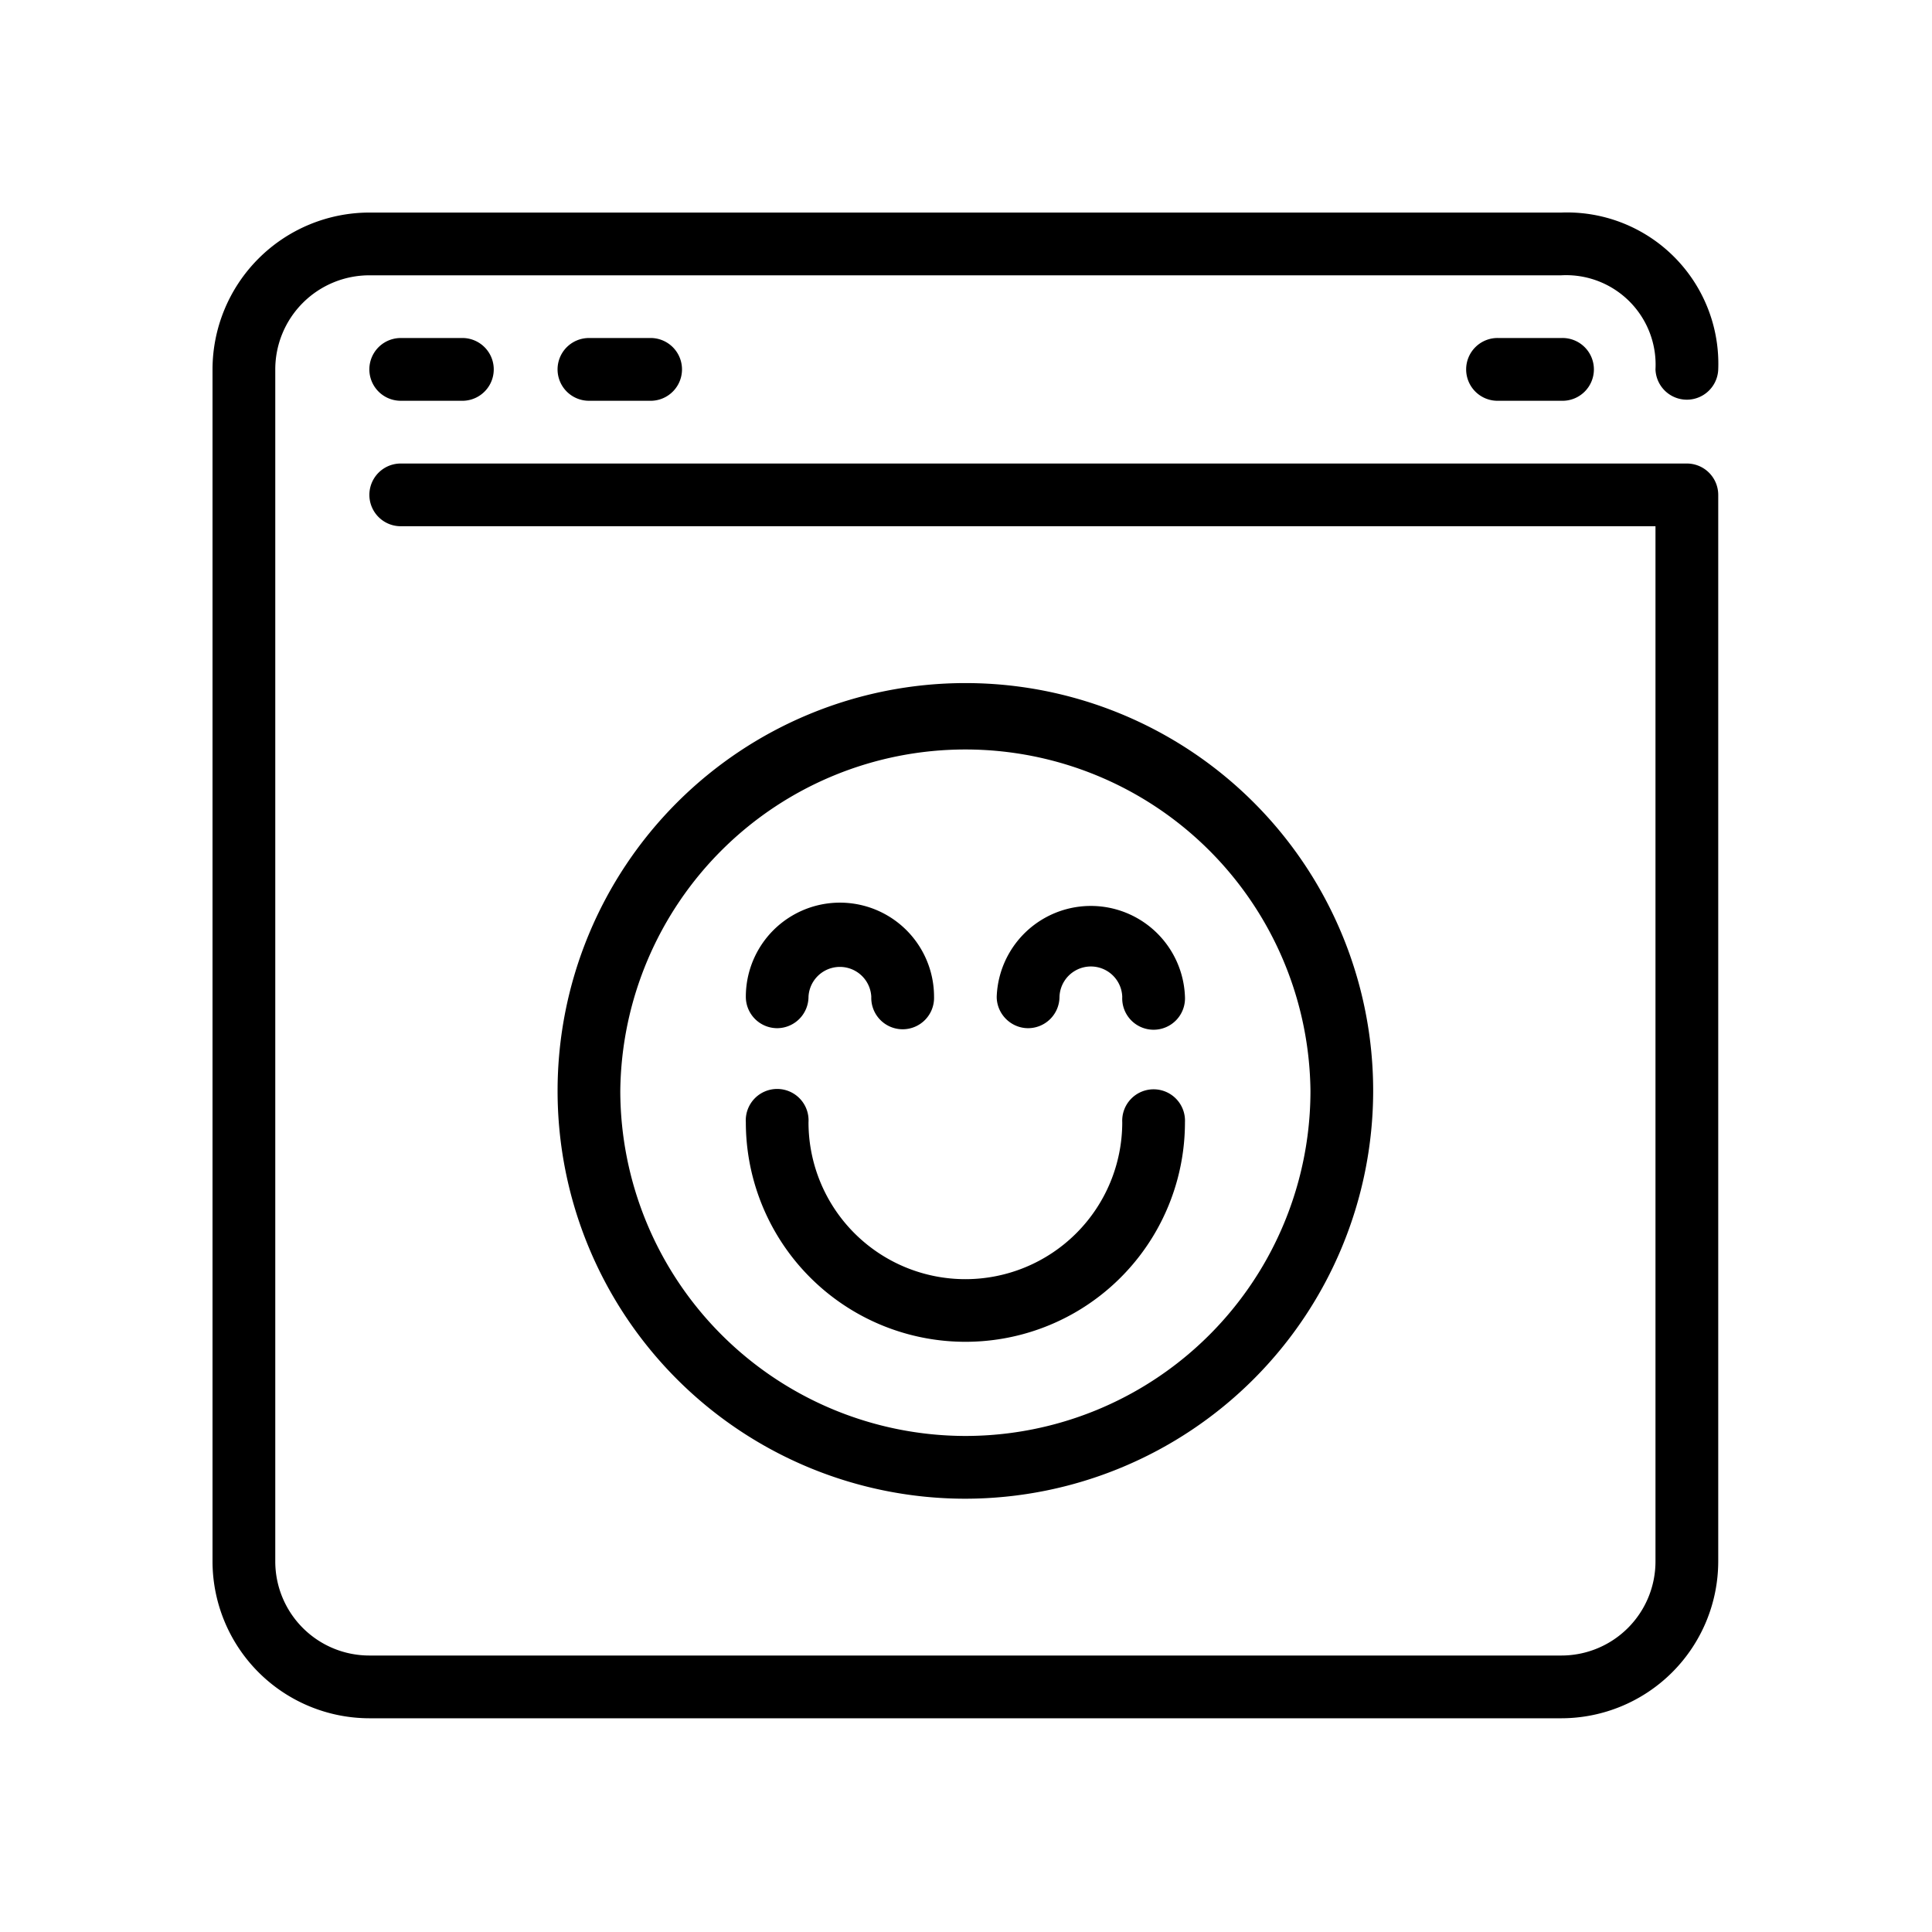
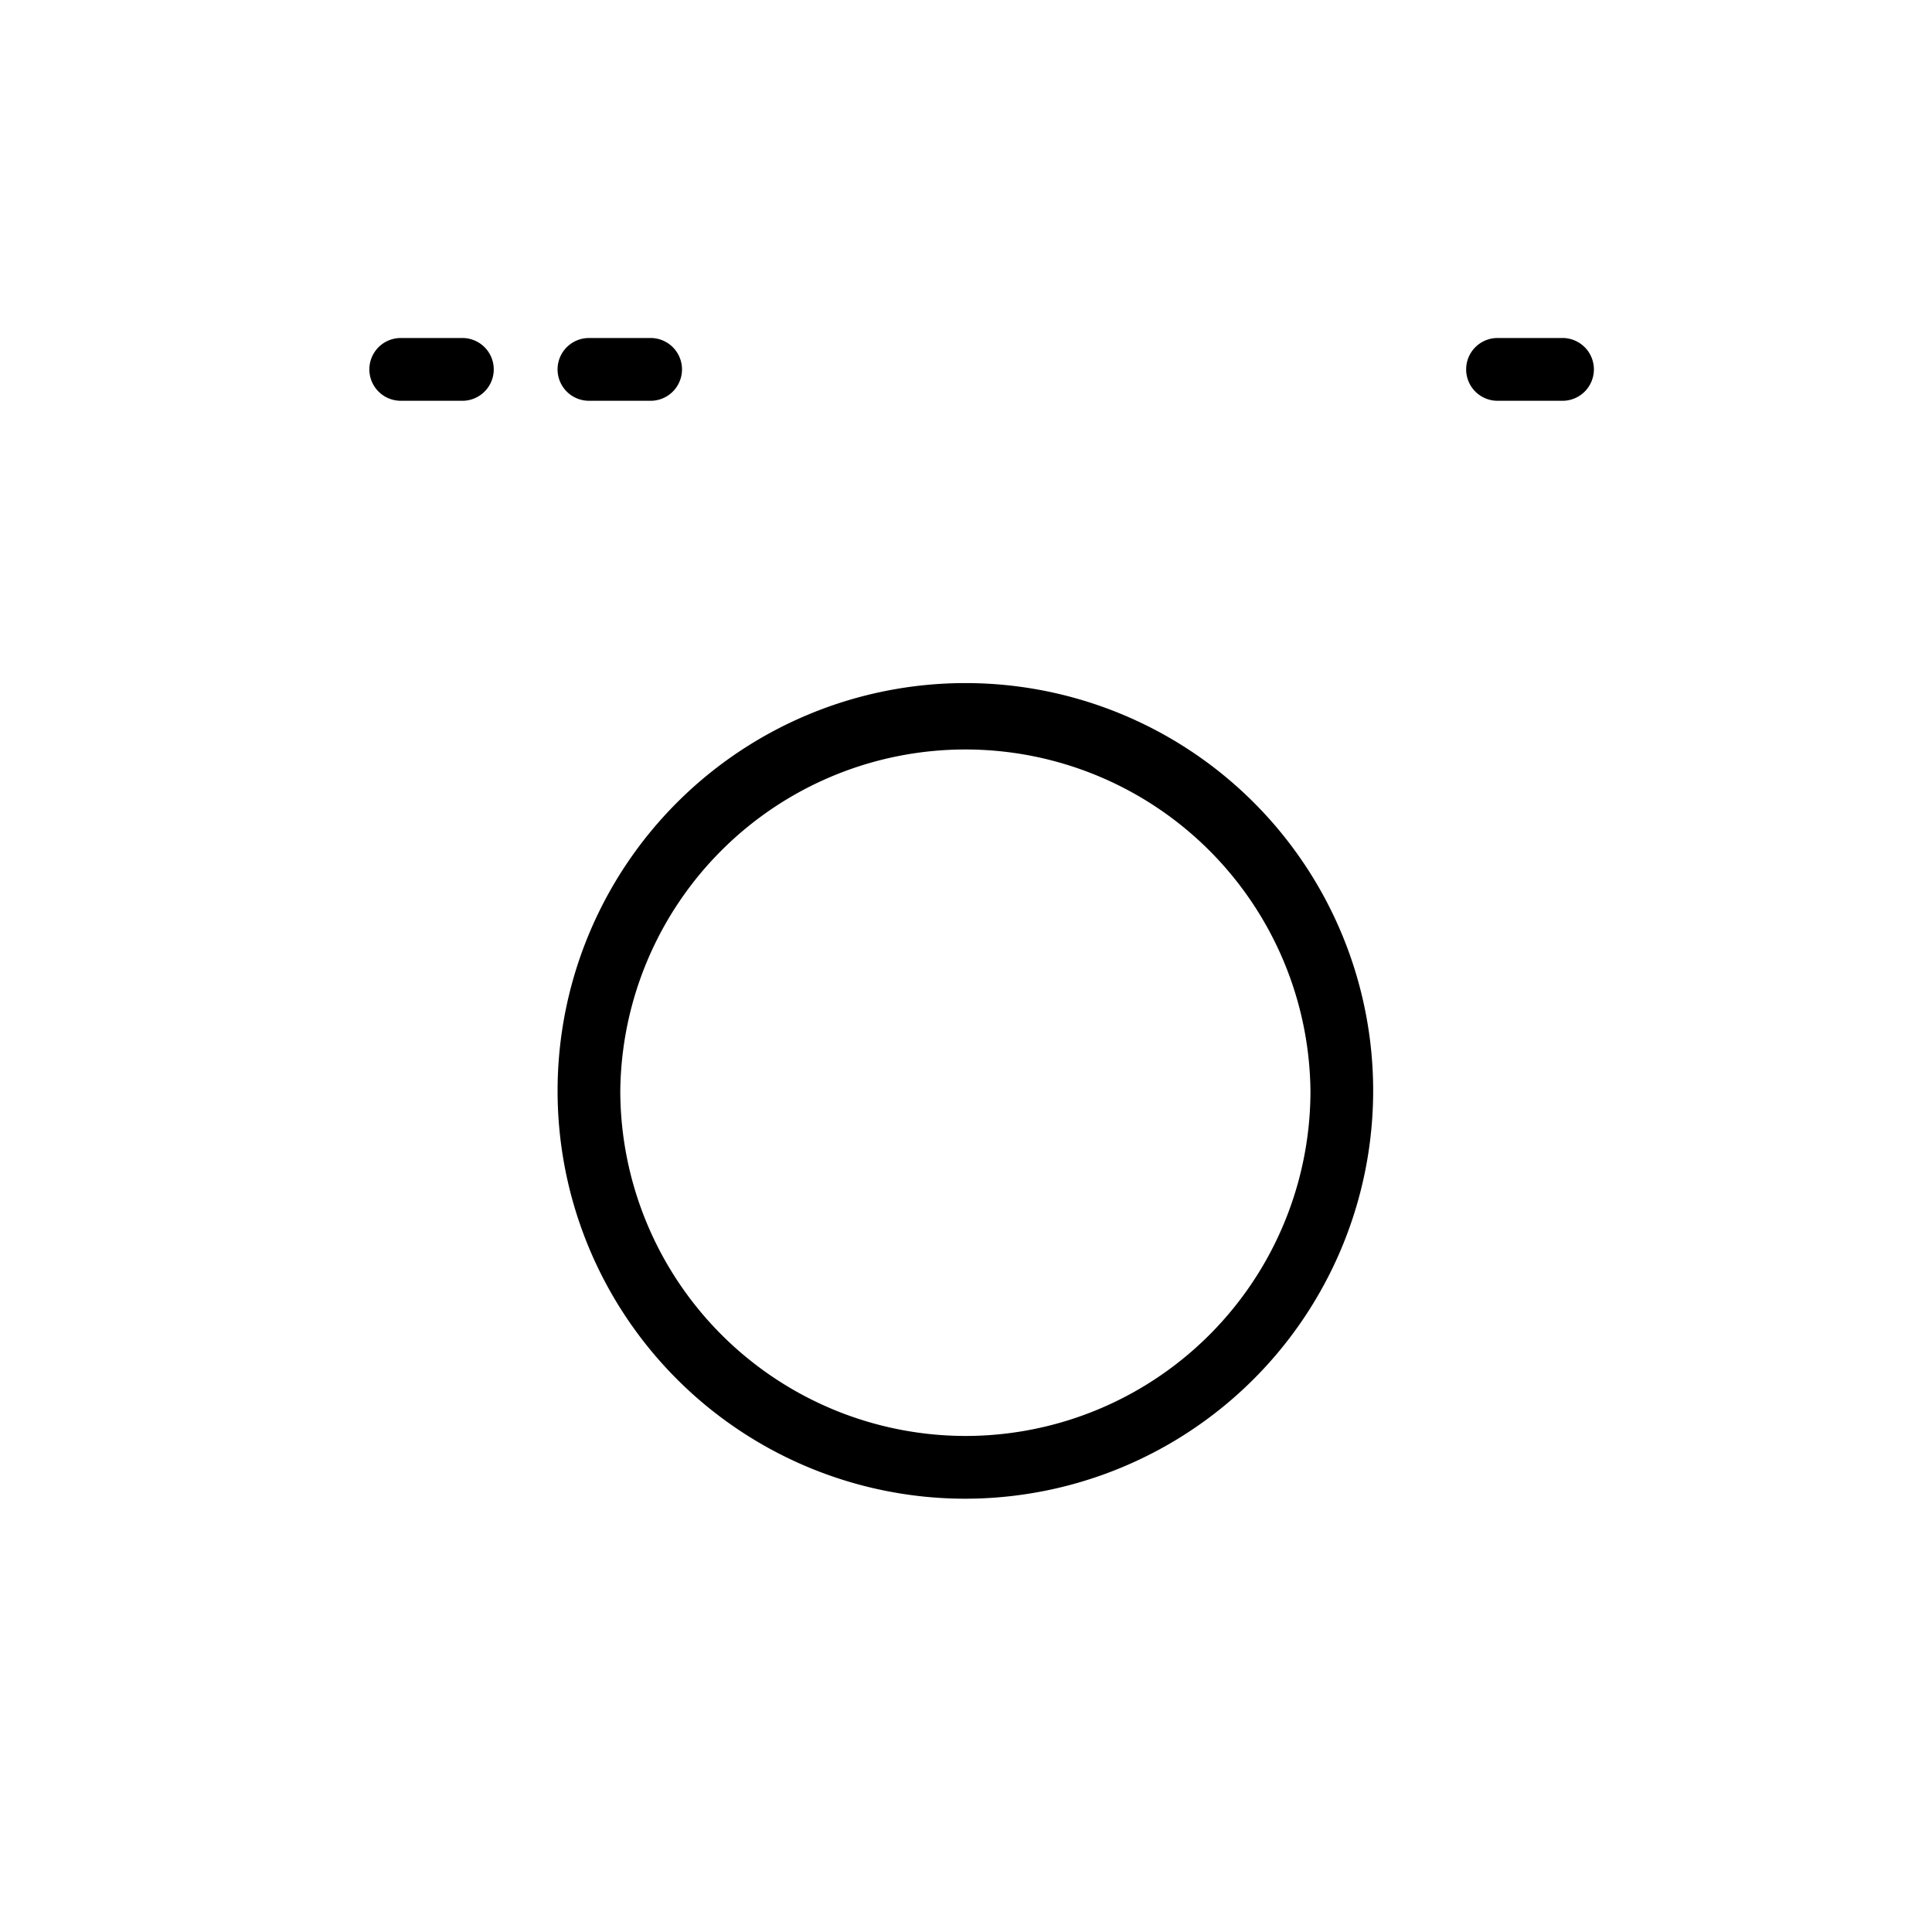
<svg xmlns="http://www.w3.org/2000/svg" viewBox="0 0 48 48" fill-rule="evenodd" clip-rule="evenodd" stroke-linejoin="round" stroke-miterlimit="1.414">
-   <path d="M41.91 11.516H9.956a.778.778 0 100 1.558H41.13v25.719a2.338 2.338 0 01-2.338 2.338H9.177a2.338 2.338 0 01-2.338-2.338V9.178A2.338 2.338 0 019.177 6.84h29.61a2.223 2.223 0 012.343 2.338.78.78 0 001.559 0 3.759 3.759 0 00-3.897-3.897H9.177A3.902 3.902 0 005.28 9.178v29.615a3.902 3.902 0 003.897 3.897h29.615a3.902 3.902 0 003.897-3.897V12.295a.78.78 0 00-.779-.779z" fill-rule="nonzero" />
  <path d="M9.956 8.398a.779.779 0 100 1.559h1.559a.78.78 0 000-1.559H9.956zM14.632 8.398a.779.779 0 100 1.559h1.56a.78.78 0 000-1.559h-1.56zM37.234 8.398a.78.78 0 100 1.559h1.559-.001a.78.78 0 100-1.559h-1.558zM34.116 27.102a10.129 10.129 0 00-10.131-10.131 10.132 10.132 0 100 20.264 10.141 10.141 0 0010.131-10.133zm-18.705 0a8.574 8.574 0 0117.147 0 8.573 8.573 0 01-8.574 8.574 8.586 8.586 0 01-8.573-8.574z" fill-rule="nonzero" />
-   <path d="M19.308 25.545a.782.782 0 00.779-.781.781.781 0 011.56 0 .78.78 0 101.559 0 2.338 2.338 0 00-4.676 0 .78.78 0 00.778.781zM25.544 25.545a.782.782 0 00.779-.781.78.78 0 011.559 0 .78.78 0 101.558 0 2.34 2.34 0 00-4.677 0c0 .208.084.405.23.551.146.146.343.23.551.23zM29.44 27.883a.78.78 0 10-1.558 0 3.897 3.897 0 01-7.795 0 .78.78 0 10-1.557 0 5.457 5.457 0 008.183 4.724 5.456 5.456 0 002.727-4.724z" fill-rule="nonzero" />
</svg>